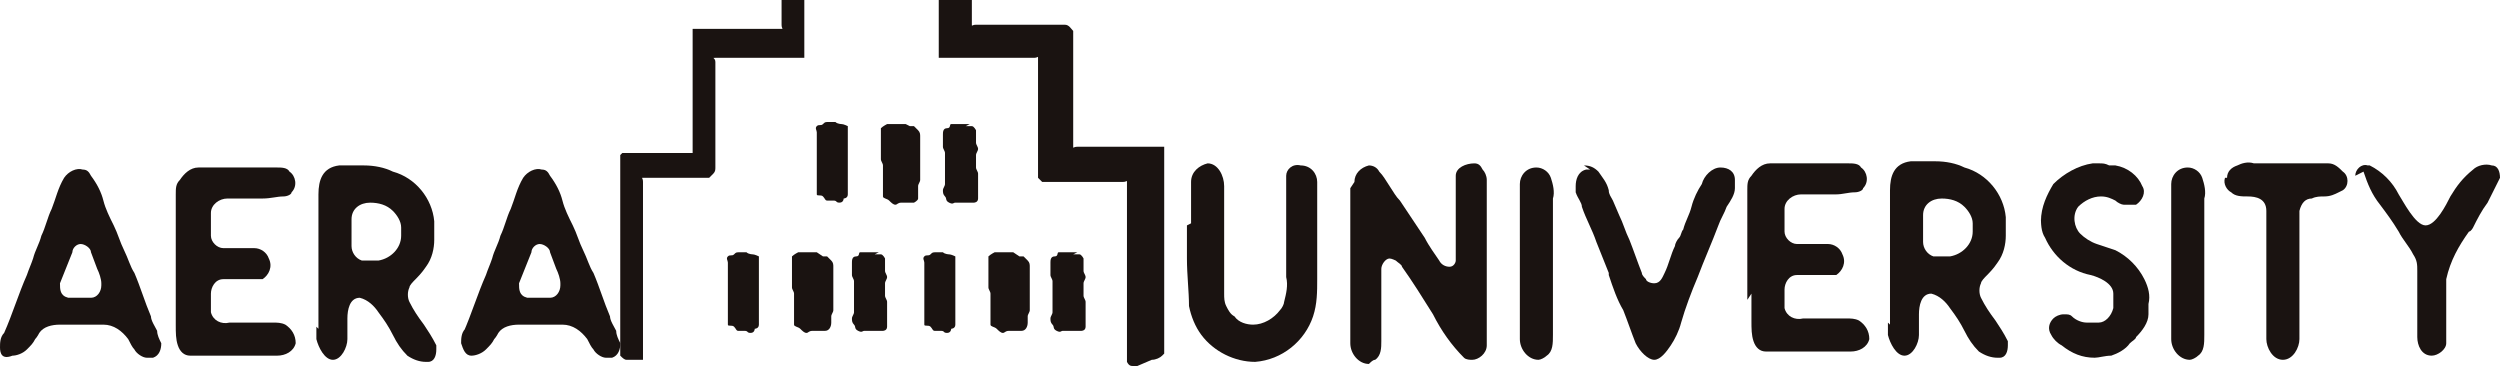
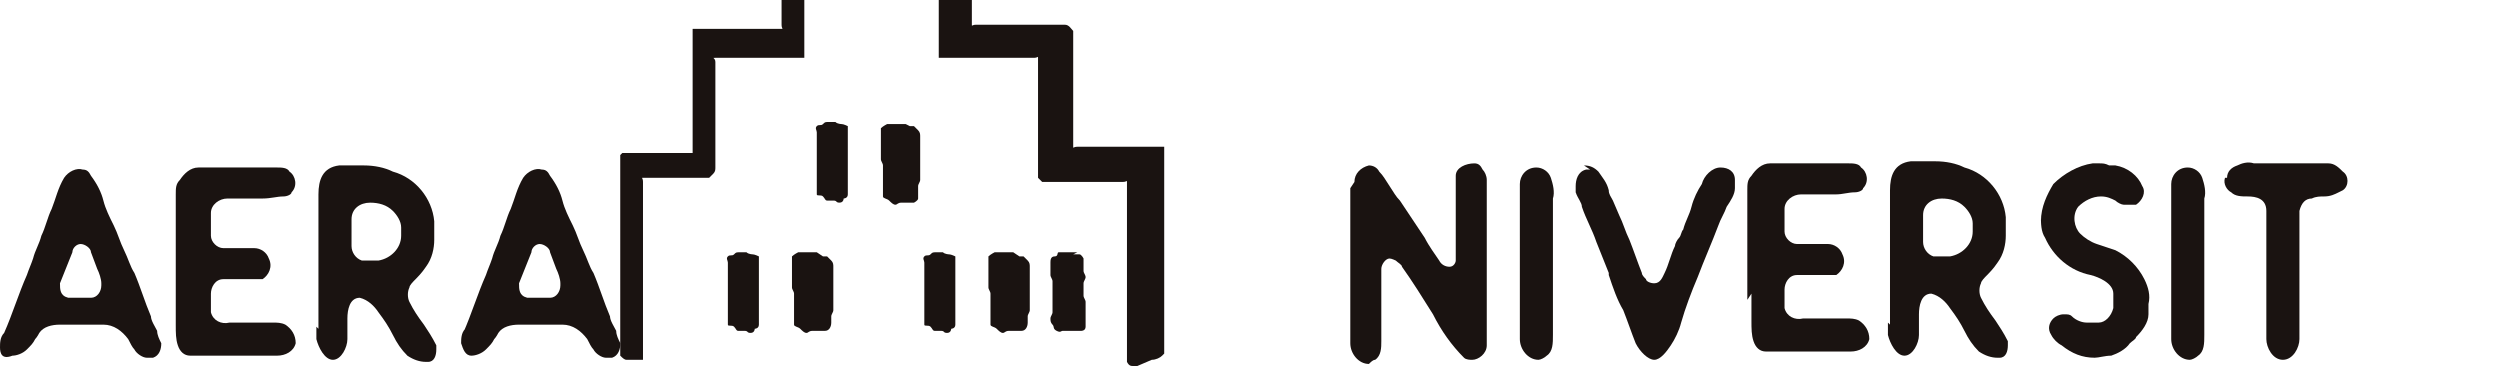
<svg xmlns="http://www.w3.org/2000/svg" viewBox="0 0 120.9 17.7">
  <g fill="#1a1311">
-     <path d="m57.6 10.8c0-.3 0-.7 0-1.1s0-.6 0-.9c0-.5.4-.8.8-.9.5 0 .8.6.8 1.1v.5 2.9.4.3 1.1c0 .2 0 .4.1.6s.2.4.4.5c.2.3.6.4.9.4.5 0 1-.3 1.3-.7.1-.1.2-.3.2-.4.1-.4.2-.8.1-1.2 0-.2 0-.3 0-.5s0-.4 0-.6 0-.4 0-.6 0-.4 0-.6c0-.3 0-.6 0-.9 0-.2 0-.4 0-.6 0-.4 0-.7 0-1.1 0-.3.3-.6.7-.5.5 0 .8.4.8.8v.8.3.8.8.3 1.7c0 .6 0 1.2-.2 1.8-.4 1.2-1.5 2.1-2.8 2.2-1 0-2-.5-2.6-1.3-.3-.4-.5-.9-.6-1.4 0-.7-.1-1.5-.1-2.3 0-.2 0-.3 0-.5 0-.1 0-.2 0-.3 0-.3 0-.5 0-.8" />
    <path d="m65.5 8.8c0-.4.3-.7.7-.8.2 0 .4.1.5.3.2.2.3.4.5.7s.3.5.5.7c.4.6.8 1.2 1.2 1.8.2.4.5.8.7 1.1.1.2.3.3.5.3s.3-.2.3-.3c0-.2 0-.3 0-.5 0-.1 0-.3 0-.4 0-.6 0-1.1 0-1.7v-.5c0-.3 0-.7 0-1 0-.4.5-.6.9-.6.2 0 .3.1.4.3.1.1.2.3.2.5v.3.7s0 .3 0 .5v1.3.2 1.3 1s0 .3 0 .5v1 1.2c0 .4-.4.7-.7.7-.1 0-.3 0-.4-.1-.6-.6-1.1-1.3-1.5-2.1-.5-.8-1-1.6-1.5-2.3 0-.1-.2-.2-.3-.3 0 0-.2-.1-.3-.1-.2 0-.4.3-.4.5v2.8.2.5c0 .3 0 .7-.3.9-.1 0-.2.1-.3.2-.5 0-.9-.5-.9-1 0-.6 0-1.1 0-1.7s0-.3 0-.5v-2.2c0-.3 0-.5 0-.8s0-.1 0-.2c0-.7 0-1.4 0-2.1" />
    <path d="m73.5 11.4c0-.3 0-.6 0-1 0-.1 0-.3 0-.4 0 0 0 0 0-.1 0-.3 0-.7 0-1 0-.4.3-.8.8-.8.3 0 .6.2.7.5s.2.7.1 1v1 .2 1.2.7 2.5.6.4c0 .4 0 .8-.3 1-.1.1-.3.2-.4.2-.5 0-.9-.5-.9-1 0-.3 0-.6 0-.9 0-.6 0-1.2 0-1.8 0-.8 0-1.6 0-2.3" />
    <path d="m76.6 8c.3 0 .5.1.7.3.2.3.4.5.5.9 0 .2.1.3.2.5l.3.7c.2.4.3.8.5 1.2.2.5.4 1.1.6 1.6 0 .1.1.2.2.3 0 .1.2.2.4.2.3 0 .4-.3.5-.5.2-.4.3-.9.5-1.3 0-.1.1-.3.2-.4s.1-.3.2-.4c.1-.4.3-.7.4-1.1s.3-.8.5-1.1c.1-.4.5-.8.9-.8s.7.2.7.6v.4c0 .3-.2.6-.4.9-.1.3-.3.6-.4.9-.3.8-.7 1.7-1 2.5-.3.7-.6 1.5-.8 2.2-.1.4-.3.8-.5 1.1s-.5.7-.8.7-.7-.4-.9-.8c-.2-.5-.4-1.1-.6-1.6-.3-.5-.5-1.1-.7-1.7v-.1c-.2-.5-.4-1-.6-1.5-.2-.6-.5-1.1-.7-1.7 0-.2-.2-.4-.3-.7 0 0 0-.2 0-.3 0-.3.1-.7.5-.8h.2" />
    <path d="m84.5 14.5c0-.3 0-.7 0-1s0-.3 0-.5v-.4c0-.2 0-.4 0-.5v-.4c0-.1 0-.3 0-.4 0-.5 0-1.1 0-1.6s0-.3 0-.5c0-.3 0-.5.2-.7.2-.3.5-.6.9-.6h1.2s.3 0 .4 0h1.5.7c.2 0 .5 0 .6.2.3.2.4.7.1 1 0 .1-.2.2-.4.2-.3 0-.6.1-.9.1-.4 0-.8 0-1.1 0s-.4 0-.6 0c-.4 0-.8.3-.8.7v1.1c0 .3.3.6.6.6h.9.6c.3 0 .6.2.7.5.2.4 0 .8-.3 1 0 0-.2 0-.3 0-.3 0-.6 0-.9 0-.2 0-.4 0-.7 0-.4 0-.6.4-.6.7v.4.5c.1.4.5.6.9.5h.5.7.9c.2 0 .4 0 .6.1.3.2.5.5.5.9-.1.4-.5.6-.9.6-.1 0-.3 0-.5 0h-1.4c-.2 0-.5 0-.7 0-.3 0-.6 0-.8 0-.3 0-.5 0-.7 0-.3 0-.5-.2-.6-.5s-.1-.6-.1-1c0-.3 0-.6 0-.9 0-.1 0-.2 0-.4" />
    <path d="m91.4 15.7c0-.2 0-.4 0-.6v-.7c0-.2 0-.4 0-.6 0-.4 0-.8 0-1.2s0-.4 0-.7v-1.5c0-.1 0-.3 0-.5s0-.5 0-.7c0-.7.2-1.3 1-1.4h1.2c.5 0 1 .1 1.4.3 1.1.3 1.9 1.3 2 2.4v.7.2c0 .4-.1.9-.4 1.3-.2.3-.4.5-.6.7 0 0-.2.2-.2.3-.1.2-.1.5 0 .7.2.4.4.7.7 1.1.2.3.4.6.6 1v.2c0 .3-.1.6-.4.6 0 0 0 0-.1 0-.3 0-.6-.1-.9-.3-.3-.3-.5-.6-.7-1s-.4-.7-.7-1.1c-.2-.3-.5-.6-.9-.7-.5 0-.6.6-.6 1s0 .7 0 1c0 .4-.3 1-.7 1s-.7-.6-.8-1c0-.2 0-.4 0-.6m1.7-4.6v.7c0 .3.2.6.5.7h.8c.6-.1 1.1-.6 1.1-1.2 0-.1 0-.3 0-.4 0-.3-.2-.6-.4-.8-.3-.3-.7-.4-1.1-.4-.5 0-.9.3-.9.8v.7" />
    <path d="m98.7 10.7c0-.7.3-1.3.6-1.8.5-.5 1.2-.9 1.9-1h.3c.2 0 .3 0 .5.1h.3c.6.1 1.1.5 1.3 1 .2.3 0 .7-.3.9-.2 0-.4 0-.6 0-.1 0-.3-.1-.4-.2-.2-.1-.4-.2-.7-.2-.4 0-.8.2-1.1.5-.3.4-.2 1 .1 1.3.2.2.5.4.8.5s.6.2.9.3c.6.3 1.1.8 1.4 1.4.2.4.3.8.2 1.2v.5c0 .4-.3.8-.6 1.1 0 .1-.2.2-.3.3-.2.3-.6.5-.9.6-.3 0-.6.1-.8.1-.6 0-1.1-.2-1.6-.6-.2-.1-.4-.3-.5-.5-.2-.3-.1-.6.1-.8.1-.1.3-.2.5-.2s.3 0 .4.1c.2.2.5.3.7.3h.6c.3 0 .6-.3.7-.7 0-.2 0-.5 0-.7 0-.5-.7-.8-1.1-.9-1-.2-1.8-.9-2.2-1.8-.2-.3-.2-.7-.2-1" />
    <path d="m105 11.4c0-.3 0-.6 0-1 0-.1 0-.3 0-.4 0 0 0 0 0-.1 0-.3 0-.7 0-1 0-.4.3-.8.8-.8.3 0 .6.2.7.5s.2.7.1 1v1 .2 1.2.7 2.5.6.4c0 .4 0 .8-.3 1-.1.1-.3.2-.4.2-.5 0-.9-.5-.9-1 0-.3 0-.6 0-.9 0-.6 0-1.2 0-1.8 0-.8 0-1.6 0-2.3" />
    <path d="m107.7 8.6c0-.3.2-.5.5-.6.2-.1.5-.2.8-.1h.5 1 .6 1 .5c.3 0 .5.2.7.4.3.2.3.7 0 .9 0 0 0 0-.2.1s-.4.2-.7.2c-.2 0-.4 0-.6.1-.3 0-.5.2-.6.6v.5 1.6s0 .7 0 1.1 0 .6 0 1 0 .6 0 .9v1.1c0 .4-.3 1-.8 1s-.8-.6-.8-1v-.6c0-.3 0-.5 0-.8s0-.3 0-.5 0-.2 0-.3v-1.9c0-.2 0-.5 0-.7 0-.5 0-.9 0-1.4 0-.6-.5-.7-.9-.7-.3 0-.6 0-.8-.2-.2-.1-.4-.4-.3-.7" />
-     <path d="m113.9 8.5c0-.3.3-.6.6-.5h.1c.6.3 1.1.8 1.4 1.4.2.3.8 1.5 1.3 1.5s1-1 1.2-1.4c.3-.5.6-.9 1.1-1.3.2-.2.6-.3.9-.2.3 0 .4.3.4.6-.2.4-.4.8-.6 1.2-.3.4-.5.8-.7 1.2 0 0-.1.2-.2.2-.5.7-.9 1.4-1.1 2.3v1.6.4s0 .3 0 .4v.7c0 .3-.4.6-.7.6-.5 0-.7-.5-.7-.9 0-.3 0-.6 0-.9s0-.5 0-.8c0-.1 0-.3 0-.5v-1c0-.3 0-.5-.2-.8-.2-.4-.5-.7-.7-1.1-.3-.5-.6-.9-.9-1.3-.4-.5-.6-1-.8-1.6" />
    <path d="m.2 16.1c.4-.9.7-1.9 1.1-2.8.1-.3.2-.5.3-.8.1-.4.3-.7.4-1.1.2-.4.3-.9.5-1.3.2-.5.3-1 .6-1.5.2-.3.6-.5.9-.4.2 0 .3.1.4.3.3.4.5.8.6 1.2s.3.8.5 1.2.3.8.5 1.2.3.8.5 1.1c.3.7.5 1.4.8 2.1 0 .2.2.5.3.7 0 .2.1.4.2.6 0 .3-.1.6-.4.7 0 0-.2 0-.3 0-.2 0-.5-.2-.6-.4-.1-.1-.2-.3-.3-.5-.3-.4-.7-.7-1.2-.7-.4 0-.8 0-1.2 0s-.6 0-.9 0c-.4 0-.8.1-1 .4 0 0-.1.2-.2.3-.1.2-.2.3-.4.5s-.5.3-.7.3c-.5.2-.6-.1-.6-.4 0-.2 0-.5.2-.7m3.1-1.7h1.1c.3 0 .5-.3.5-.6 0 0 0 0 0-.1 0-.2-.1-.5-.2-.7l-.3-.8c0-.2-.3-.4-.5-.4s-.4.2-.4.4c-.2.5-.4 1-.6 1.5 0 .3 0 .6.4.7h.1" />
    <path d="m8.5 14.7c0-.3 0-.7 0-1s0-.3 0-.5v-.4c0-.2 0-.4 0-.5v-.4c0-.1 0-.3 0-.4 0-.5 0-1.1 0-1.6s0-.3 0-.5c0-.3 0-.5.2-.7.2-.3.5-.6.9-.6h1.2s.3 0 .4 0h1.5.7c.2 0 .5 0 .6.2.3.2.4.7.1 1 0 .1-.2.2-.4.2-.3 0-.6.1-1 .1s-.8 0-1.1 0-.4 0-.6 0c-.4 0-.8.3-.8.7v1.1c0 .3.3.6.6.6h.9.6c.3 0 .6.2.7.5.2.4 0 .8-.3 1 0 0-.2 0-.3 0-.3 0-.6 0-.9 0-.2 0-.4 0-.7 0-.4 0-.6.4-.6.7v.4.5c.1.4.5.6.9.5h.5.7.9c.2 0 .4 0 .6.1.3.2.5.5.5.9-.1.4-.5.6-.9.6-.1 0-.3 0-.5 0h-1.5c-.2 0-.5 0-.7 0-.3 0-.6 0-.8 0-.3 0-.5 0-.7 0-.3 0-.5-.2-.6-.5s-.1-.6-.1-1c0-.3 0-.6 0-.9 0-.1 0-.2 0-.4" />
    <path d="m15.4 15.9c0-.2 0-.4 0-.6v-.7c0-.2 0-.4 0-.6 0-.4 0-.8 0-1.2s0-.4 0-.7v-1.5c0-.1 0-.3 0-.5s0-.5 0-.7c0-.7.2-1.3 1-1.4h1.2c.5 0 1 .1 1.4.3 1.1.3 1.9 1.3 2 2.4v.7.2c0 .4-.1.9-.4 1.3-.2.3-.4.5-.6.7 0 0-.2.2-.2.3-.1.2-.1.5 0 .7.2.4.4.7.7 1.1.2.3.4.6.6 1v.2c0 .3-.1.6-.4.6 0 0 0 0-.1 0-.3 0-.6-.1-.9-.3-.3-.3-.5-.6-.7-1s-.4-.7-.7-1.1c-.2-.3-.5-.6-.9-.7-.5 0-.6.6-.6 1s0 .7 0 1c0 .4-.3 1-.7 1s-.7-.6-.8-1c0-.2 0-.4 0-.6m1.7-4.6v.7c0 .3.2.6.5.7h.8c.6-.1 1.1-.6 1.1-1.2 0-.1 0-.3 0-.4 0-.3-.2-.6-.4-.8-.3-.3-.7-.4-1.1-.4-.5 0-.9.3-.9.8v.7" />
    <path d="m22.4 16.1c.4-.9.7-1.9 1.1-2.8.1-.3.2-.5.3-.8.1-.4.3-.7.4-1.1.2-.4.3-.9.5-1.3.2-.5.3-1 .6-1.5.2-.3.6-.5.9-.4.2 0 .3.1.4.3.3.4.5.8.6 1.2s.3.8.5 1.2.3.8.5 1.2.3.8.5 1.1c.3.7.5 1.4.8 2.1 0 .2.2.5.3.7 0 .2.1.4.2.6 0 .3-.1.6-.4.7 0 0-.2 0-.3 0-.2 0-.5-.2-.6-.4-.1-.1-.2-.3-.3-.5-.3-.4-.7-.7-1.2-.7-.4 0-.8 0-1.2 0s-.6 0-.9 0c-.4 0-.8.1-1 .4 0 0-.1.2-.2.3-.1.2-.2.3-.4.5s-.5.3-.7.3c-.3 0-.4-.3-.5-.6 0-.2 0-.5.2-.7m3-1.5h1.1c.3 0 .5-.3.5-.6 0 0 0 0 0-.1 0-.2-.1-.5-.2-.7l-.3-.8c0-.2-.3-.4-.5-.4s-.4.2-.4.4c-.2.5-.4 1-.6 1.5 0 .3 0 .6.4.7h.1" />
    <path d="m40.7 5.9c-.1 0-.1 0-.3 0s-.1 0-.3 0-.2 0-.3.1-.2 0-.3.1 0 .2 0 .3v.3s0 .2 0 .3 0 .2 0 .3 0 .2 0 .3 0 .2 0 .3 0 .2 0 .3 0 .2 0 .3 0 .2 0 .3 0 .2 0 .3 0 .2 0 .3.2 0 .3.1.1.2.2.2.1 0 .3 0 .1.1.3.1.2-.2.2-.2.2 0 .2-.2c0 0 0-.2 0-.3v-.3c0-.2 0-.2 0-.3s0-.2 0-.3 0-.2 0-.3 0-.2 0-.3 0-.2 0-.3 0-.2 0-.3 0-.2 0-.3 0-.2 0-.3 0-.2 0-.3c0 0-.2-.1-.3-.1 0 0-.2 0-.3-.1" />
-     <path d="m46.9 6c-.1 0-.1 0-.3 0s-.1 0-.3 0-.2 0-.3 0 0 .2-.2.2-.2.2-.2.3v.3s0 .2 0 .3.1.2.1.3 0 .2 0 .3 0 .2 0 .3 0 .2 0 .3 0 .2 0 .3 0 .2 0 .3-.1.2-.1.3 0 .2.1.3 0 .2.2.3.2 0 .3 0 .1 0 .3 0 .1 0 .3 0h.3s.2 0 .2-.2 0-.2 0-.3c0-.2 0-.2 0-.3s0-.2 0-.3 0-.2 0-.3-.1-.2-.1-.3 0-.2 0-.3 0-.2 0-.3.1-.2.1-.3-.1-.2-.1-.3 0-.2 0-.3c0 0 0-.2 0-.3 0 0-.1-.2-.2-.2 0 0-.2 0-.3 0" />
    <path d="m43.8 6c-.1 0-.1 0-.3 0s-.1 0-.3 0-.2 0-.3 0c0 0-.2.1-.3.2v.3.3s0 .2 0 .3 0 .2 0 .3 0 .2 0 .3.1.2.1.3v.3.3s0 .2 0 .3 0 .2 0 .3 0 .2 0 .3.2.1.3.2.2.2.3.2.1-.1.3-.1.1 0 .3 0h.3s.2-.1.2-.2c0 0 0-.2 0-.3 0-.2 0-.2 0-.3s.1-.2.1-.3 0-.2 0-.3 0-.2 0-.3 0-.2 0-.3 0-.2 0-.3 0-.2 0-.3 0-.2 0-.3 0-.2 0-.3 0-.2-.1-.3c0 0-.1-.1-.2-.2h-.2" />
    <path d="m36.4 12.2c-.1 0-.1 0-.3 0s-.1 0-.3 0-.2 0-.3.1-.2 0-.3.1 0 .2 0 .3v.3s0 .2 0 .3 0 .2 0 .3 0 .2 0 .3 0 .2 0 .3 0 .2 0 .3 0 .2 0 .3 0 .2 0 .3 0 .2 0 .3 0 .2 0 .3.2 0 .3.1.1.2.2.2.1 0 .3 0 .1.1.3.1.2-.2.2-.2.2 0 .2-.2c0 0 0-.2 0-.3v-.3c0-.2 0-.2 0-.3s0-.2 0-.3 0-.2 0-.3 0-.2 0-.3 0-.2 0-.3 0-.2 0-.3 0-.2 0-.3 0-.2 0-.3 0-.2 0-.3c0 0-.2-.1-.3-.1 0 0-.2 0-.3-.1" />
-     <path d="m42.5 12.2c-.1 0-.1 0-.3 0s-.1 0-.3 0-.2 0-.3 0 0 .2-.2.2-.2.2-.2.3v.3s0 .2 0 .3.1.2.1.3 0 .2 0 .3 0 .2 0 .3 0 .2 0 .3 0 .2 0 .3 0 .2 0 .3-.1.2-.1.3 0 .2.1.3 0 .2.2.3.2 0 .3 0 .1 0 .3 0 .1 0 .3 0h.3s.2 0 .2-.2 0-.2 0-.3c0-.2 0-.2 0-.3s0-.2 0-.3 0-.2 0-.3-.1-.2-.1-.3 0-.2 0-.3 0-.2 0-.3.1-.2.1-.3-.1-.2-.1-.3 0-.2 0-.3c0 0 0-.2 0-.3 0 0-.1-.2-.2-.2 0 0-.2 0-.3 0" />
    <path d="m39.5 12.2c-.1 0-.1 0-.3 0s-.1 0-.3 0-.2 0-.3 0c0 0-.2.1-.3.2v.3.3s0 .2 0 .3 0 .2 0 .3 0 .2 0 .3.1.2.1.3 0 .2 0 .3 0 .2 0 .3 0 .2 0 .3 0 .2 0 .3 0 .2 0 .3.2.1.3.2.2.2.3.2.1-.1.3-.1.1 0 .3 0h.3c.2 0 .3-.2.3-.4 0-.2 0-.2 0-.3s.1-.2.1-.3 0-.2 0-.3 0-.2 0-.3 0-.2 0-.3 0-.2 0-.3 0-.2 0-.3 0-.2 0-.3 0-.2 0-.3 0-.2-.1-.3c0 0-.1-.1-.2-.2h-.2" />
    <path d="m45.9 12.2c-.1 0-.1 0-.3 0s-.1 0-.3 0-.2 0-.3.1-.2 0-.3.1 0 .2 0 .3v.3s0 .2 0 .3 0 .2 0 .3 0 .2 0 .3 0 .2 0 .3 0 .2 0 .3 0 .2 0 .3 0 .2 0 .3 0 .2 0 .3 0 .2 0 .3.2 0 .3.1.1.2.2.2.1 0 .3 0 .1.1.3.1.2-.2.2-.2.2 0 .2-.2c0 0 0-.2 0-.3v-.3c0-.2 0-.2 0-.3s0-.2 0-.3 0-.2 0-.3 0-.2 0-.3 0-.2 0-.3 0-.2 0-.3 0-.2 0-.3 0-.2 0-.3 0-.2 0-.3c0 0-.2-.1-.3-.1 0 0-.2 0-.3-.1" />
    <path d="m52.1 12.2c-.1 0-.1 0-.3 0s-.1 0-.3 0-.2 0-.3 0 0 .2-.2.2-.2.2-.2.3v.3s0 .2 0 .3.1.2.1.3 0 .2 0 .3 0 .2 0 .3 0 .2 0 .3 0 .2 0 .3 0 .2 0 .3-.1.2-.1.3 0 .2.1.3 0 .2.2.3.2 0 .3 0 .1 0 .3 0 .1 0 .3 0h.3s.2 0 .2-.2 0-.2 0-.3c0-.2 0-.2 0-.3s0-.2 0-.3 0-.2 0-.3-.1-.2-.1-.3 0-.2 0-.3 0-.2 0-.3.1-.2.1-.3-.1-.2-.1-.3 0-.2 0-.3c0 0 0-.2 0-.3 0 0-.1-.2-.2-.2 0 0-.2 0-.3 0" />
    <path d="m49 12.2c-.1 0-.1 0-.3 0s-.1 0-.3 0-.2 0-.3 0c0 0-.2.1-.3.2v.3.3s0 .2 0 .3 0 .2 0 .3 0 .2 0 .3.1.2.1.3v.3.3s0 .2 0 .3 0 .2 0 .3 0 .2 0 .3.2.1.3.2.2.2.3.2.1-.1.3-.1.1 0 .3 0h.3c.2 0 .3-.2.3-.4 0-.2 0-.2 0-.3s.1-.2.1-.3 0-.2 0-.3 0-.2 0-.3 0-.2 0-.3 0-.2 0-.3 0-.2 0-.3 0-.2 0-.3 0-.2 0-.3 0-.2-.1-.3c0 0-.1-.1-.2-.2h-.2" />
    <path d="m55 17.7s-.1 0-.2 0-.2 0-.3-.2c0 0 0 0 0-.1 0 0 0-.1 0-.2 0 0 0-.1 0-.2 0 0 0 0 0-.2s0 0 0-.2v-.3s0 0 0-.2 0 0 0-.2 0 0 0-.2 0 0 0-.2 0 0 0-.2 0 0 0-.2 0 0 0-.2v-.2s0 0 0-.2 0 0 0-.2 0 0 0-.2 0 0 0-.2 0 0 0-.2 0 0 0-.2 0 0 0-.2 0 0 0-.2 0 0 0-.2 0 0 0-.2 0 0 0-.2 0 0 0-.2 0 0 0-.2 0 0 0-.2 0 0 0-.2 0 0 0-.2 0 0 0-.2v-.3s0 0 0-.2 0 0 0-.2v-.2s0 0 0-.2 0 0 0-.2v-.2s0 0 0-.2 0 0 0-.2 0 0 0-.2 0 0 0-.2 0-.1 0-.2 0 0-.2 0 0 0-.2 0 0 0-.2 0 0 0-.2 0 0 0-.2 0 0 0-.2 0h-.2s0 0-.2 0h-.3s0 0-.2 0 0 0-.2 0 0 0-.2 0 0 0-.2 0h-.2s0 0-.2 0 0 0-.2 0 0 0-.2 0 0 0-.2 0c0 0-.1 0-.2 0 0 0-.1 0-.2 0 0 0 0 0-.1-.1 0 0 0 0-.1-.1 0 0 0-.1 0-.2 0 0 0-.1 0-.2 0 0 0 0 0-.2s0 0 0-.2v-.2s0 0 0-.2 0 0 0-.2 0 0 0-.2 0 0 0-.2 0 0 0-.2 0 0 0-.2 0 0 0-.2 0 0 0-.2v-.2s0 0 0-.2 0 0 0-.2v-.2s0 0 0-.2 0 0 0-.2 0 0 0-.2 0 0 0-.2 0 0 0-.2v-.2s0 0 0-.2 0 0 0-.2 0 0 0-.2 0 0 0-.2 0 0 0-.2 0-.1 0-.2 0 0-.2 0h-.2s0 0-.2 0h-.2s0 0-.2 0h-.3s0 0-.2 0 0 0-.2 0h-.2s0 0-.2 0 0 0-.2 0 0 0-.2 0 0 0-.2 0h-.2s0 0-.2 0 0 0-.2 0 0 0-.2 0 0 0-.2 0 0 0-.2 0 0 0-.2 0 0 0-.2 0c0 0-.1 0-.2 0 0 0-.1 0-.2 0h-.1s0-.1 0-.2c0 0 0-.1 0-.2 0 0 0-.1 0-.2 0 0 0 0 0-.2s0 0 0-.2v-.2s0 0 0-.2v-.3s0 0 0-.2 0 0 0-.2 0 0 0-.2v-.2s0 0 0-.2 0 0 0-.2 0 0 0-.2 0 0 0-.2 0 0 0-.2 0-.1 0-.2 0 0-.2 0 0 0-.2 0 0 0-.2 0 0 0-.2 0h-.3s0 0-.2 0 0 0-.2 0 0 0-.2 0 0 0-.2 0 0 0-.2 0 0 0-.2 0 0 0-.2 0 0 0-.2 0h-.2s0 0-.2 0h-.3s0 0-.2 0 0 0-.2 0 0 0-.2 0 0 0-.2 0 0 0-.2 0 0 0-.2 0 0 0-.2 0h-.2s0 0-.2 0h-.3s0 0-.2 0h-.2s0 0-.2 0 0 0-.2 0-.1 0-.2 0 0 .1 0 .2 0 0 0 .2 0 0 0 .2 0 0 0 .2 0 0 0 .2 0 0 0 .2 0 0 0 .2 0 0 0 .2v.2.2s0 0 0 .2 0 0 0 .2v.2.2s0 0 0 .2 0 0 0 .2v.2.2.1s0 0-.1 0c0 0-.1 0-.2 0 0 0-.1 0-.2 0 0 0 0 0-.2 0s0 0-.2 0h-.2s0 0-.2 0 0 0-.2 0 0 0-.2 0 0 0-.2 0 0 0-.2 0 0 0-.2 0 0 0-.2 0 0 0-.2 0 0 0-.2 0 0 0-.2 0h-.2s0 0-.2 0 0 0-.2 0 0 0-.2 0 0 0-.2 0 0 0-.2 0 0 0 0 .2 0 0 0 .2 0 0 0 .2 0 0 0 .2 0 0 0 .2 0 0 0 .2 0 0 0 .2v.2.2s0 0 0 .2 0 0 0 .2 0 0 0 .2 0 0 0 .2 0 0 0 .2 0 0 0 .2 0 0 0 .2 0 0 0 .2v.2.2s0 0 0 .2v.2.2.3.2s0 0 0 .2 0 0 0 .2c0 .1 0 .2-.1.3 0 0 0 0-.1.1 0 0 0 0-.1.1 0 0-.1 0-.2 0 0 0-.1 0-.2 0 0 0 0 0-.2 0s0 0-.2 0 0 0-.2 0 0 0-.2 0 0 0-.2 0 0 0-.2 0 0 0-.2 0h-.5s0 0-.2 0 0 0-.2 0h-.3s-.1 0-.2 0 0 0 0 .2v.2.2.2.2s0 0 0 .2 0 0 0 .2v.2.2s0 0 0 .2v.2.2s0 0 0 .2 0 0 0 .2 0 0 0 .2 0 0 0 .2 0 0 0 .2 0 0 0 .2 0 0 0 .2 0 0 0 .2 0 0 0 .2 0 0 0 .2 0 0 0 .2 0 0 0 .2v.2.2s0 0 0 .2 0 0 0 .2 0 0 0 .2 0 0 0 .2 0 0 0 .2 0 0 0 .2 0 0 0 .2 0 0 0 .2 0 0 0 .2 0 0 0 .2 0 0 0 .2 0 0 0 .2 0 0 0 .2 0 0 0 .2 0 0 0 .2v.2.3.1s-.1 0-.2 0c0 0 0 0-.2 0 0 0-.1 0-.2 0 0 0-.1 0-.2 0s-.2-.1-.3-.2c0 0 0 0 0-.1 0 0 0 0 0-.1 0 0 0-.1 0-.2v-.2s0 0 0-.2 0 0 0-.2 0 0 0-.2 0 0 0-.2 0 0 0-.2 0 0 0-.2 0 0 0-.2 0 0 0-.2 0 0 0-.2 0 0 0-.2 0 0 0-.2 0 0 0-.2 0 0 0-.2 0 0 0-.2 0 0 0-.2 0 0 0-.2 0 0 0-.2 0 0 0-.2 0 0 0-.2 0 0 0-.2 0 0 0-.2 0 0 0-.2v-1.3s0 0 0-.2 0 0 0-.2 0 0 0-.2 0 0 0-.2 0 0 0-.2 0 0 0-.2 0 0 0-.2v-.2s0 0 0-.2 0 0 0-.2 0 0 0-.2 0 0 0-.2 0 0 0-.2 0 0 0-.2v-.2c0-.1 0-.2 0-.3v-.1s0 0 .1-.1h.2.2.2s0 0 .2 0 0 0 .2 0 0 0 .2 0 0 0 .2 0 0 0 .2 0 0 0 .2 0 0 0 .2 0 0 0 .2 0 0 0 .2 0 0 0 .2 0h.2.2.2.2s0 0 0-.2 0 0 0-.2v-.2s0 0 0-.2 0 0 0-.2 0 0 0-.2 0 0 0-.2 0 0 0-.2 0 0 0-.2 0 0 0-.2 0 0 0-.2 0 0 0-.2 0 0 0-.2v-.2s0 0 0-.2 0 0 0-.2 0 0 0-.2 0 0 0-.2 0 0 0-.2 0 0 0-.2v-.2s0 0 0-.2 0 0 0-.2v-.2s0 0 0-.2v-.2s0 0 0-.2c0 0 0-.1 0-.2 0 0 0-.1 0-.2 0 0 0-.1 0-.2h.1.2.2.2s0 0 .2 0h.2.2.2.2s0 0 .2 0 0 0 .2 0 0 0 .2 0h.2.2s0 0 .2 0 0 0 .2 0 0 0 .2 0 0 0 .2 0h.2.2s0 0 .2 0 .1 0 .2 0 0 0 0-.2 0 0 0-.2 0 0 0-.2 0 0 0-.2 0 0 0-.2 0 0 0-.2 0 0 0-.2 0 0 0-.2 0 0 0-.2 0 0 0-.2 0 0 0-.2 0 0 0-.2 0 0 0-.2 0 0 0-.2 0 0 0-.2 0 0 0-.2c0 0 0-.1 0-.2 0 0 0-.1 0-.2 0 0 0 0 .1-.1 0 0 0-.1.1-.1h.2.2.2s0 0 .2 0h.3.2s0 0 .2 0 0 0 .2 0h.2.2s0 0 .2 0 0 0 .2 0h.2.2.2.2s0 0 .2 0 0 0 .2 0h.2.2s0 0 .2 0h.2.2s0 0 .2 0 0 0 .2 0h.2.2s0 0 .2 0 0 0 .2 0 0 0 .2 0 0 0 .2 0 0 0 .2 0h.2.2s0 0 .2 0h.2.2s0 0 .2 0 0 0 .2 0 0 0 .2 0 0 0 .2 0 0 0 .2 0h.2.2s0 0 .1.1v.1.1.2.2s0 0 0 .2 0 0 0 .2 0 0 0 .2v.2.2.5.2s0 0 0 .2 0 0 0 .2 0 0 0 .2 0 0 0 .2 0 0 0 .2 0 .1 0 .2 0 0 .2 0 0 0 .2 0 0 0 .2 0 0 0 .2 0 0 0 .2 0 0 0 .2 0h.2.2.2.2s0 0 .2 0 0 0 .2 0h.3.2s0 0 .2 0 0 0 .2 0 0 0 .2 0 0 0 .2 0 0 0 .2 0 0 0 .2 0h.2.2c.2 0 .3.2.4.3v.1.2.2s0 0 0 .2 0 0 0 .2 0 0 0 .2 0 0 0 .2 0 0 0 .2 0 0 0 .2 0 0 0 .2 0 0 0 .2 0 0 0 .2 0 0 0 .2 0 0 0 .2 0 0 0 .2v.2.2s0 0 0 .2 0 0 0 .2 0 0 0 .2 0 0 0 .2v.3.2.2.2s0 0 0 .2 0 0 0 .2 0 .1 0 .2 0 0 .2 0 0 0 .2 0h.2.2s0 0 .2 0 0 0 .2 0 0 0 .2 0 0 0 .2 0 0 0 .2 0h.2.2.2.2.2.2.2.2s0 0 .2 0 0 0 .2 0h.2.2.2v.1.2.2.2s0 0 0 .2v.2.2s0 0 0 .2 0 0 0 .2 0 0 0 .2 0 0 0 .2 0 0 0 .2 0 0 0 .2 0 0 0 .2 0 0 0 .2 0 0 0 .2v.2.2s0 0 0 .2 0 0 0 .2 0 0 0 .2 0 0 0 .2 0 0 0 .2v.2.2.2.2s0 0 0 .2 0 0 0 .2 0 0 0 .2v.3.2.2.2s0 0 0 .2 0 0 0 .2 0 0 0 .2 0 0 0 .2 0 0 0 .2 0 0 0 .2v.2.2s0 0 0 .2v.2.2s0 0 0 .2v.2.2.2.2s0 0-.1.1-.3.2-.5.2" />
  </g>
</svg>